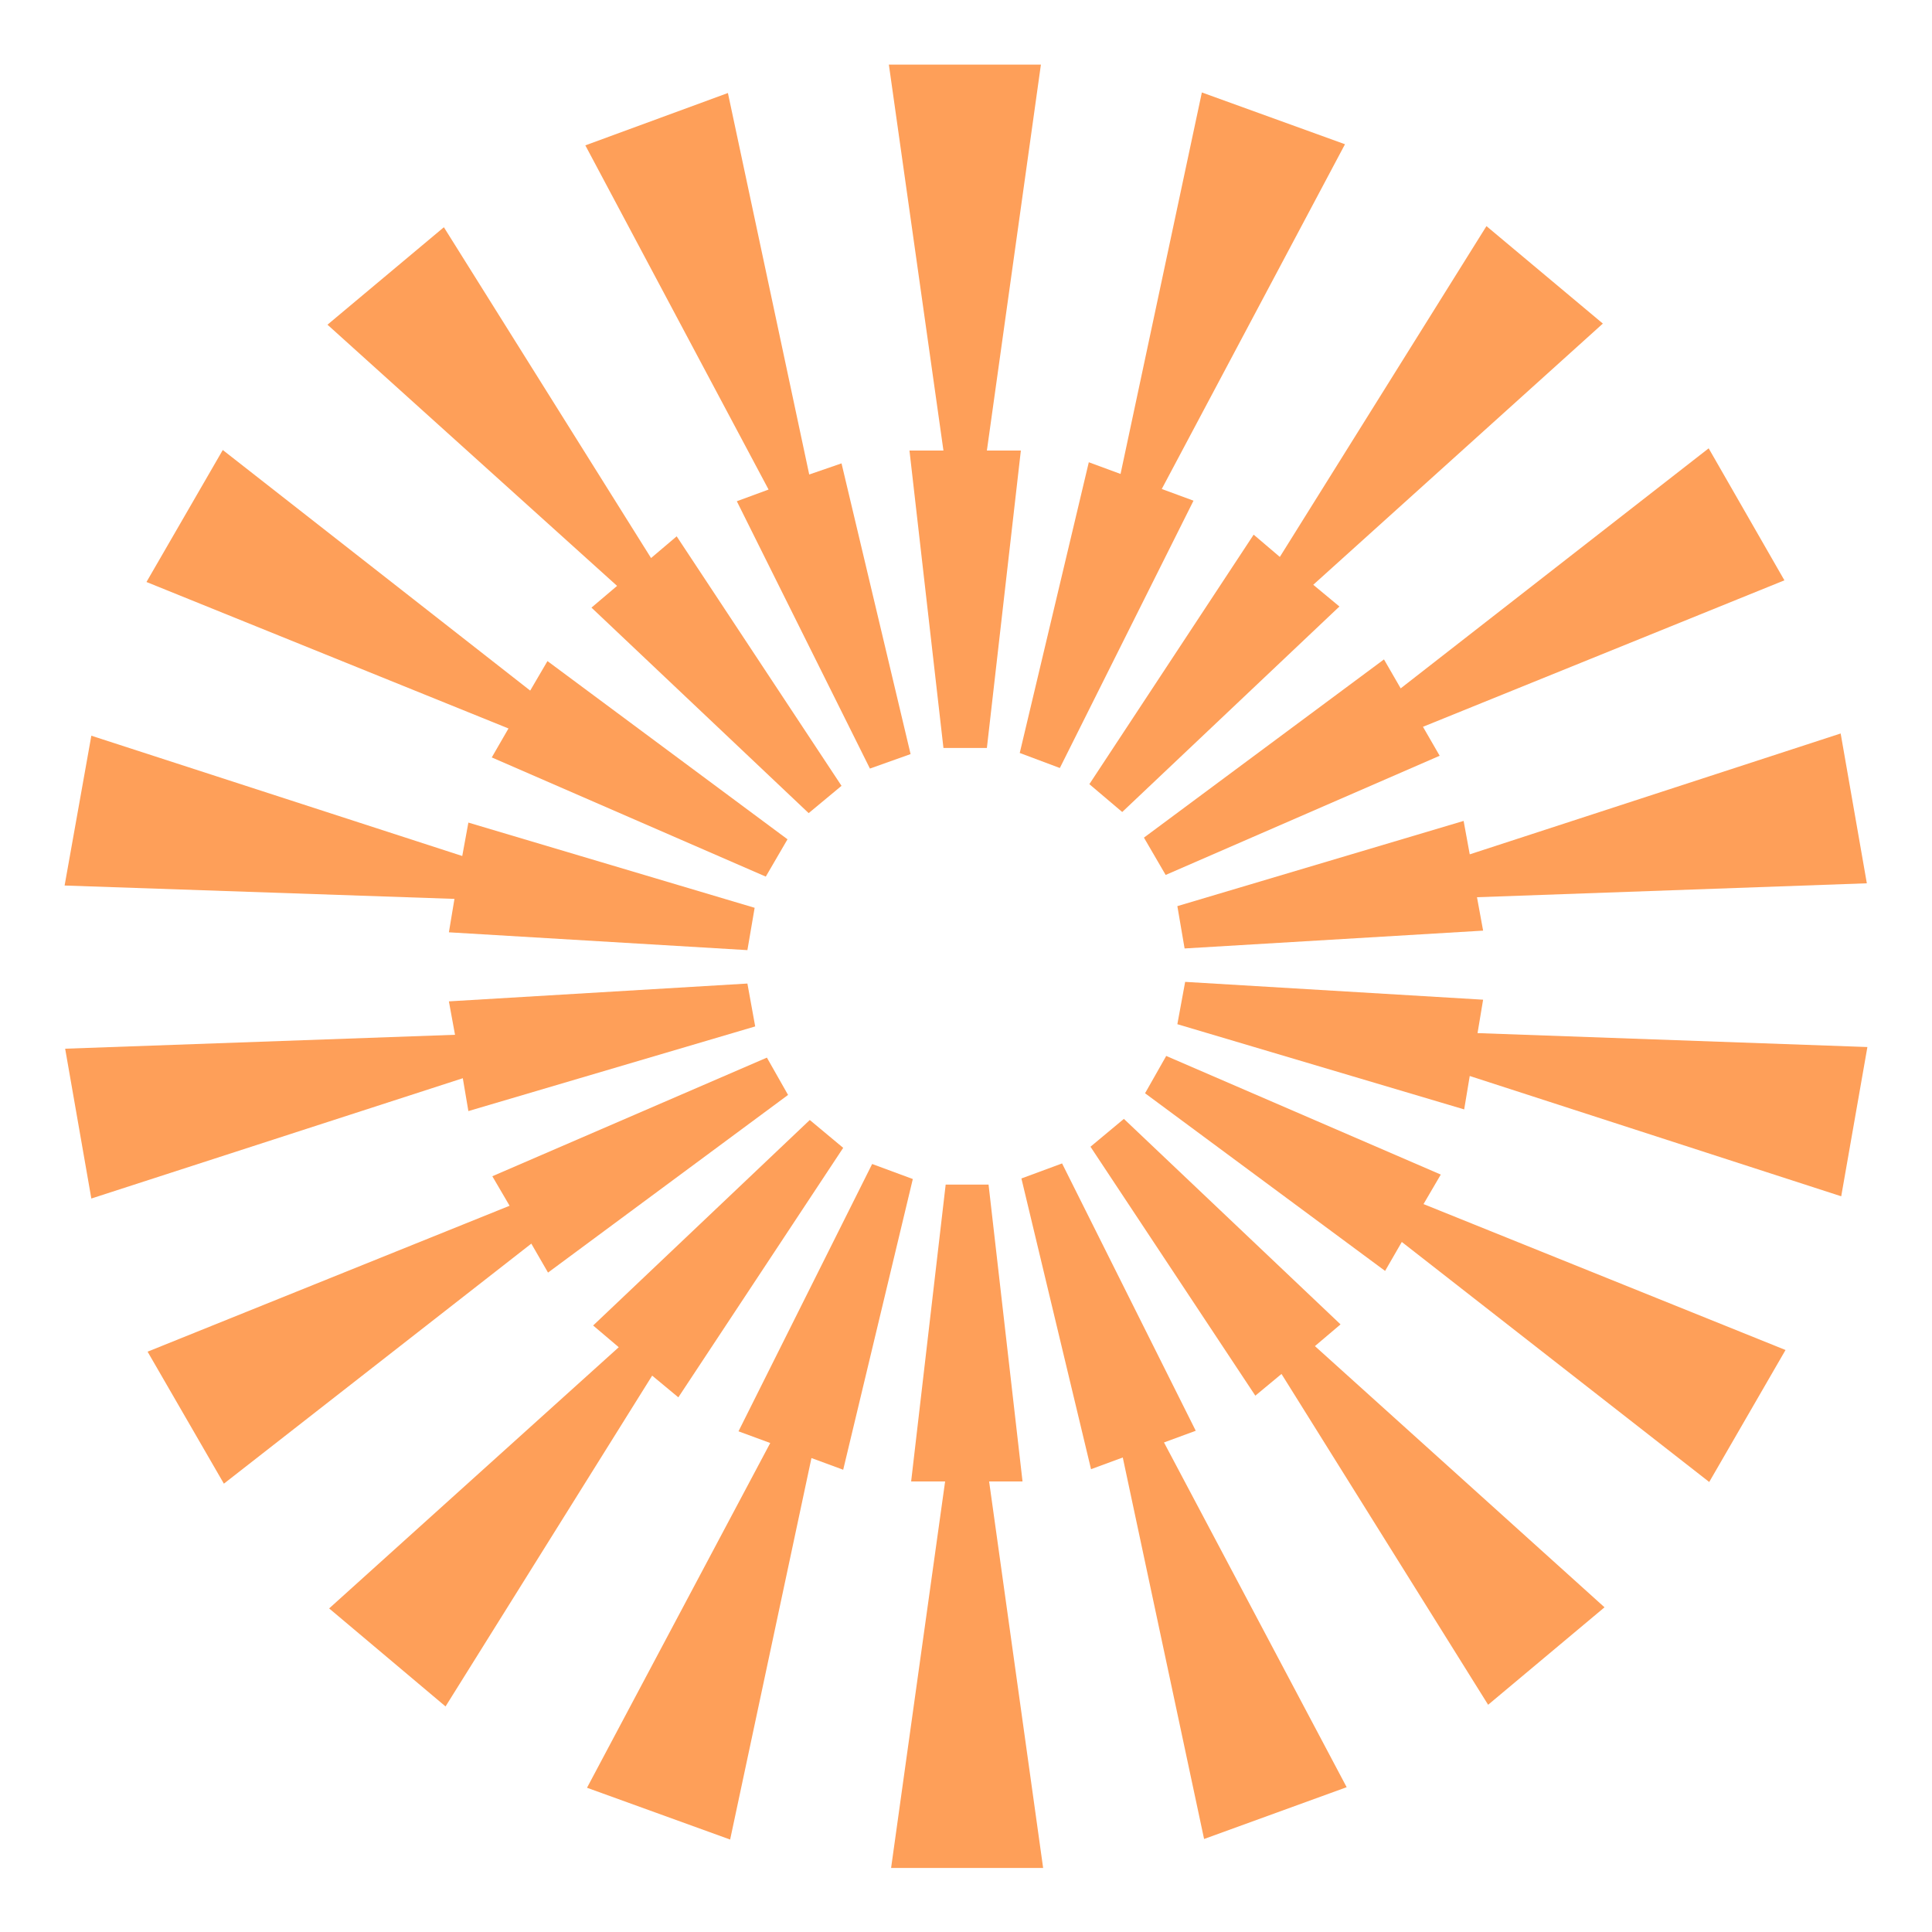
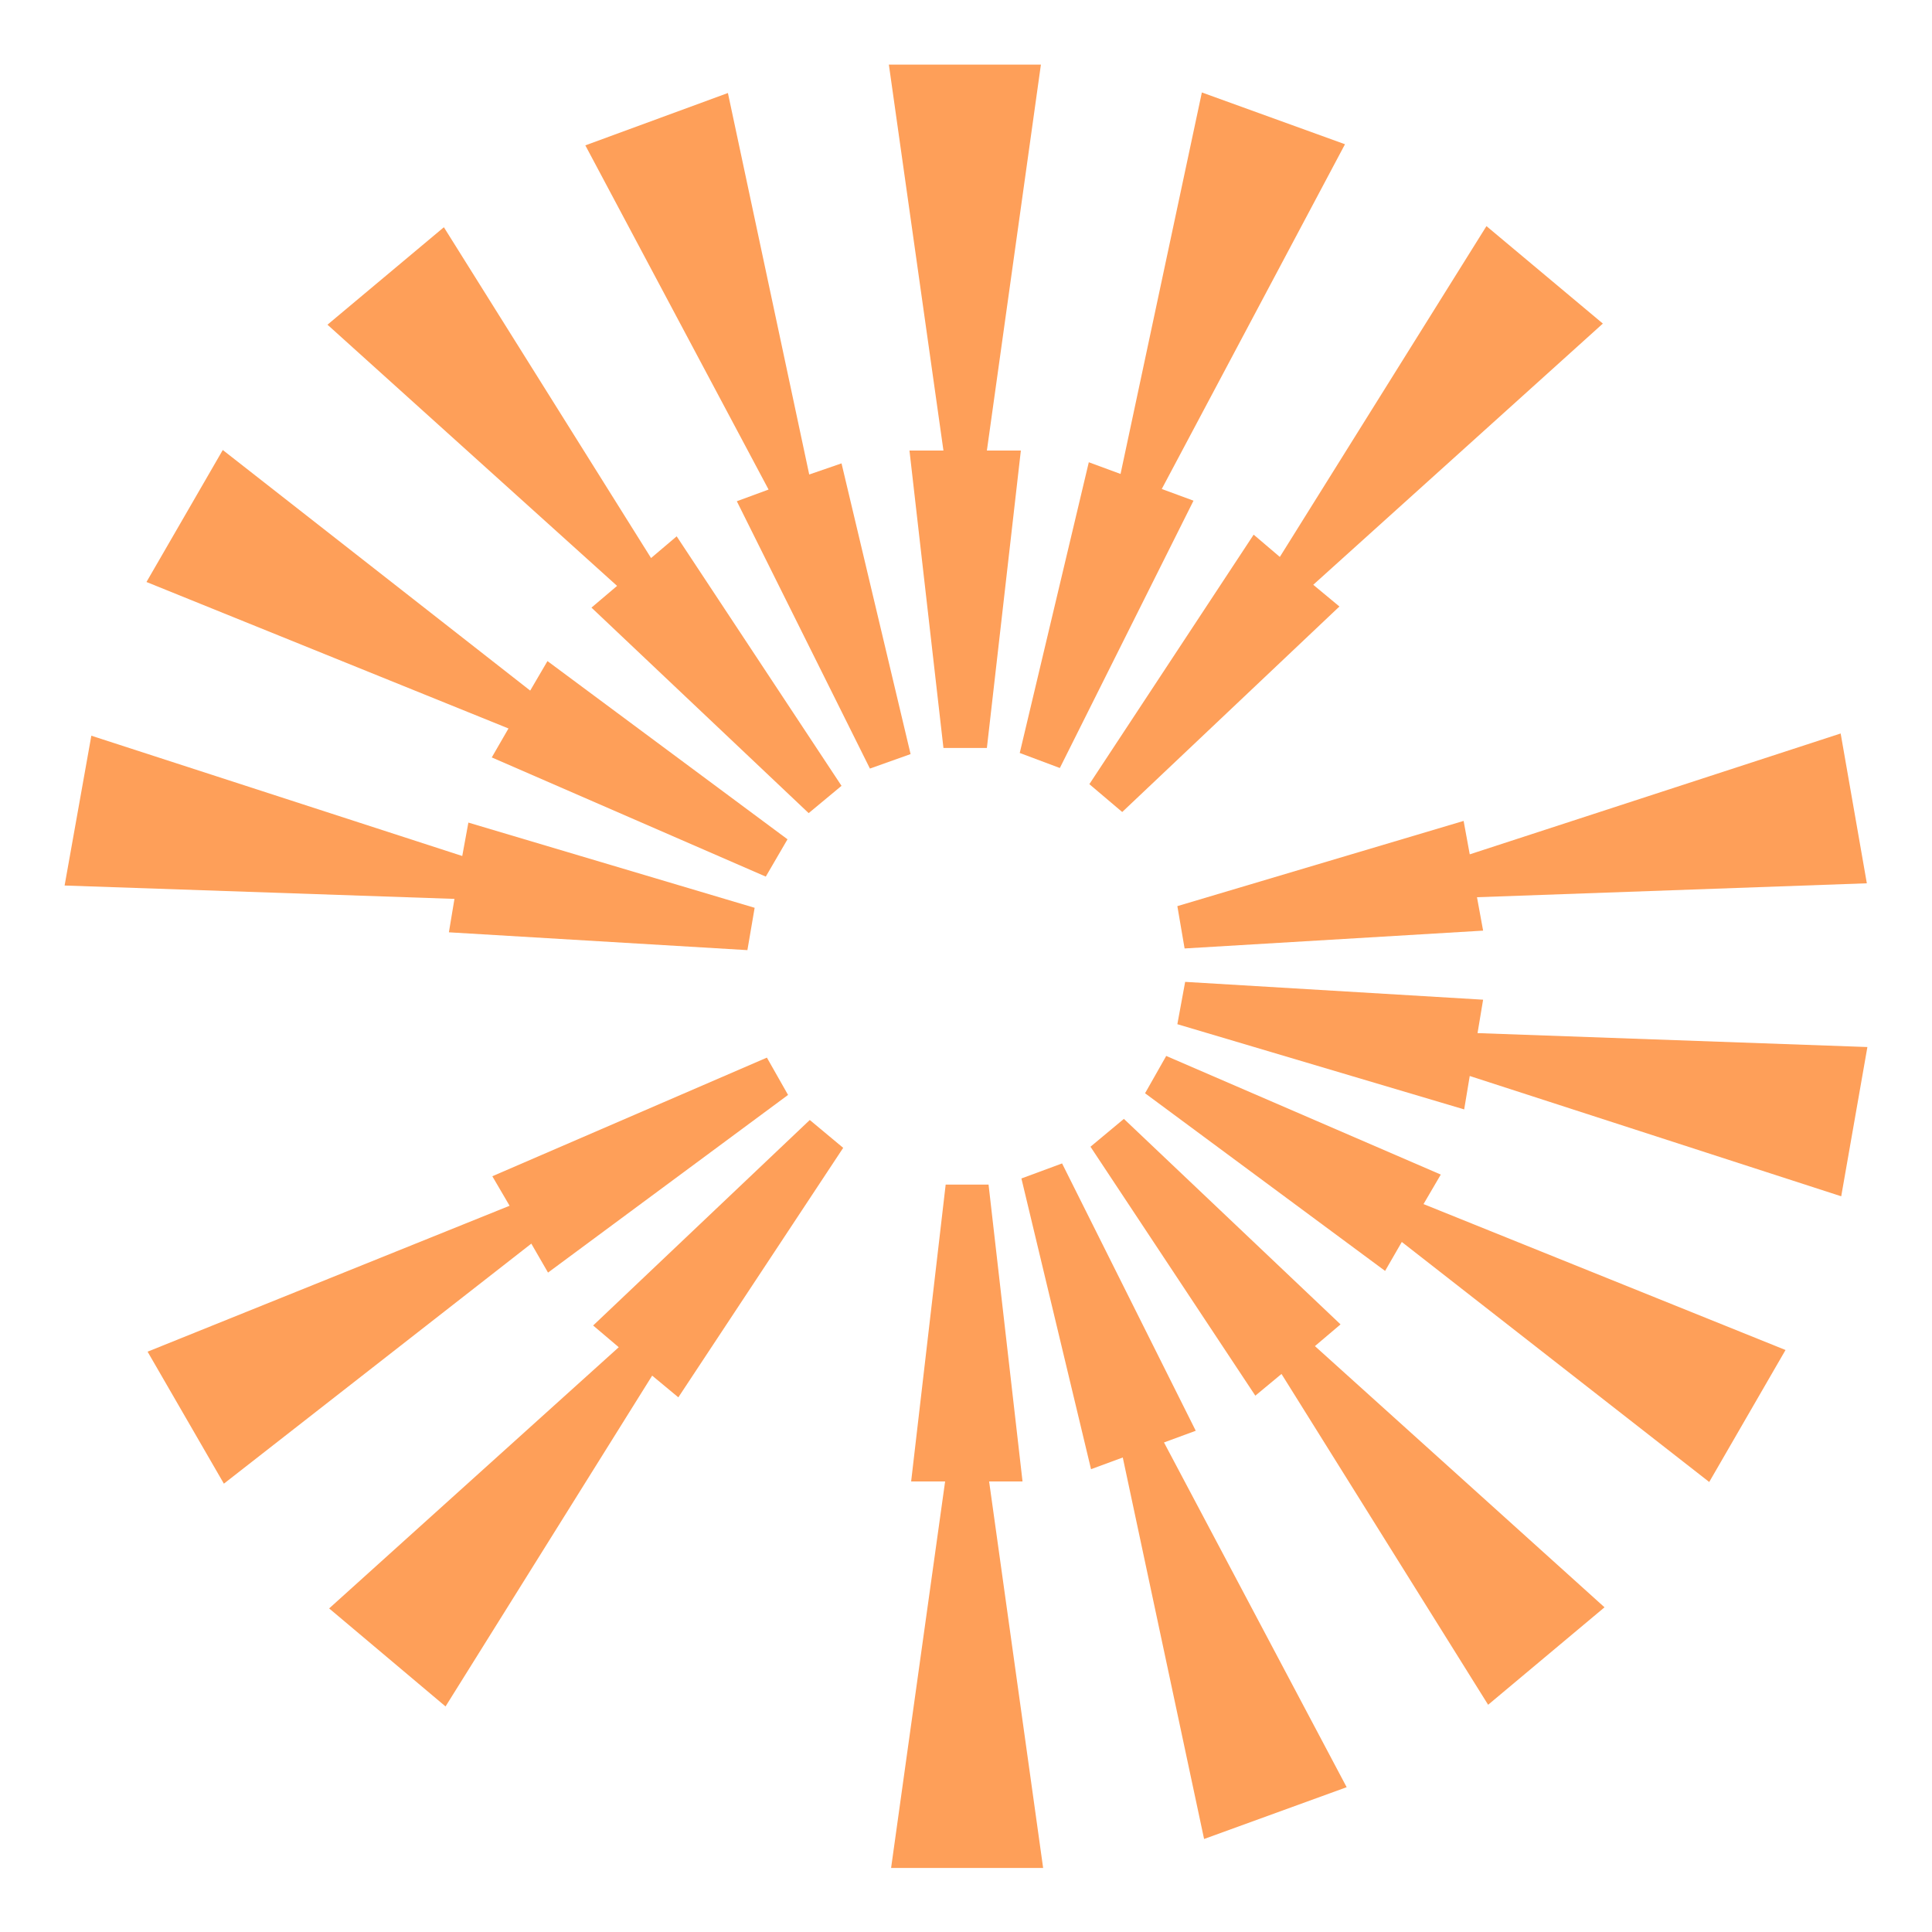
<svg xmlns="http://www.w3.org/2000/svg" id="Layer_1" x="0px" y="0px" viewBox="0 0 346.9 346.9" style="enable-background:new 0 0 346.9 346.9;" xml:space="preserve">
  <style type="text/css"> .st0{fill:#FE9F59;} .st1{fill:#FF5339;} .st2{fill:#FEE484;} .st3{fill:#2F8C75;} .st4{fill:#73CDFF;} .st5{fill:#4B82B4;} .st6{fill:#FF8661;} .st7{fill:#8ACEA1;} .st8{fill:#FCB06B;} .st9{fill:#559391;} .st10{fill:#D9D9D9;} .st11{fill-rule:evenodd;clip-rule:evenodd;fill:#FFC543;} .st12{fill-rule:evenodd;clip-rule:evenodd;fill:#FEE484;} .st13{fill-rule:evenodd;clip-rule:evenodd;fill:#8ACEA1;} .st14{fill-rule:evenodd;clip-rule:evenodd;fill:#FF8661;} .st15{fill-rule:evenodd;clip-rule:evenodd;fill:#4B82B4;} .st16{fill:none;stroke:#FEE484;stroke-width:9;stroke-linecap:round;stroke-linejoin:round;stroke-miterlimit:10;} .st17{fill:none;stroke:#FFC543;stroke-width:9;stroke-linecap:round;stroke-linejoin:round;stroke-miterlimit:10;} .st18{fill:none;stroke:#8ACEA1;stroke-width:9;stroke-linecap:round;stroke-linejoin:round;stroke-miterlimit:10;} .st19{fill:none;stroke:#FF8661;stroke-width:9;stroke-linecap:round;stroke-linejoin:round;stroke-miterlimit:10;} .st20{fill:#FFFFFF;} .st21{fill:#333333;} .st22{fill:#F8F4EF;} .st23{fill:none;stroke:#8ACEA1;stroke-width:4;stroke-linecap:round;stroke-linejoin:round;stroke-miterlimit:10;} .st24{fill:none;stroke:#FF8661;stroke-width:4;stroke-linecap:round;stroke-linejoin:round;stroke-miterlimit:10;} .st25{fill:none;stroke:#FFC543;stroke-width:3;stroke-linecap:round;stroke-linejoin:round;stroke-miterlimit:10;} .st26{fill:#5F929E;} .st27{fill:#E28FB8;} .st28{clip-path:url(#SVGID_00000153666905627125279840000016152227019863334318_);} .st29{fill:none;stroke:#4B82B4;stroke-width:3;stroke-linecap:round;stroke-linejoin:round;stroke-miterlimit:10;} </style>
  <g id="shape056">
    <polygon class="st0" points="177.2,80.9 183.3,80.9 177.2,134.3 169.4,134.3 163.3,80.9 169.4,80.9 159.6,11.6 186.9,11.6 " />
    <polygon class="st0" points="145.3,85.2 151.1,83.2 163.5,135.4 156.2,138 132.3,90 138,87.9 105.1,26.1 130.7,16.7 " />
    <polygon class="st0" points="116.9,100.2 121.5,96.3 151.1,141.1 145.2,146 106.2,109.1 110.8,105.2 58.8,58.3 79.7,40.8 " />
    <polygon class="st0" points="95.2,124 98.3,118.7 141.4,150.7 137.5,157.4 88.3,136 91.3,130.8 26.3,104.5 40,80.8 " />
    <polygon class="st0" points="83,153.7 84.1,147.7 135.5,163 134.2,170.6 80.6,167.4 81.6,161.4 11.6,159 16.4,132.1 " />
-     <polygon class="st0" points="81.7,185.8 80.6,179.8 134.2,176.6 135.6,184.3 84.1,199.5 83.1,193.6 16.4,215.2 11.7,188.3 " />
    <polygon class="st0" points="91.5,216.5 88.4,211.2 137.7,189.9 141.5,196.6 98.4,228.5 95.4,223.3 40.2,266.4 26.5,242.7 " />
    <polygon class="st0" points="111.1,241.9 106.5,238 145.4,201.1 151.4,206.1 121.8,250.9 117.1,247 80,306.4 59.1,288.8 " />
-     <polygon class="st0" points="138.3,259.1 132.6,257 156.6,209 163.9,211.7 151.4,263.9 145.7,261.8 131.1,330.3 105.4,321 " />
    <polygon class="st0" points="169.7,266 163.6,266 169.8,212.7 177.5,212.7 183.6,266 177.6,266 187.3,335.4 160,335.4 " />
    <polygon class="st0" points="201.6,261.7 195.9,263.8 183.4,211.6 190.7,208.9 214.7,256.9 209,259 241.8,320.9 216.2,330.2 " />
    <polygon class="st0" points="230.1,246.7 225.4,250.6 195.8,205.9 201.8,200.9 240.7,237.8 236.1,241.7 288.1,288.6 267.2,306.1 " />
    <polygon class="st0" points="251.7,223 248.7,228.2 205.6,196.3 209.4,189.6 258.7,210.9 255.6,216.2 320.6,242.4 306.9,266.1 " />
    <polygon class="st0" points="263.9,193.2 262.9,199.2 211.4,183.9 212.8,176.3 266.3,179.5 265.3,185.5 335.3,188 330.6,214.8 " />
    <polygon class="st0" points="265.2,161.1 266.3,167.1 212.7,170.3 211.4,162.7 262.8,147.4 263.9,153.4 330.5,131.7 335.2,158.6 " />
-     <polygon class="st0" points="255.5,130.5 258.5,135.7 209.3,157.1 205.4,150.4 248.5,118.4 251.5,123.6 306.8,80.5 320.4,104.2 " />
    <polygon class="st0" points="235.8,105 240.5,108.9 201.5,145.8 195.6,140.8 225.1,96 229.8,100 266.9,40.6 287.8,58.1 " />
    <polygon class="st0" points="208.6,87.8 214.3,89.9 190.3,137.9 183.1,135.2 195.5,83 201.2,85.1 215.8,16.6 241.5,25.9 " />
  </g>
</svg>